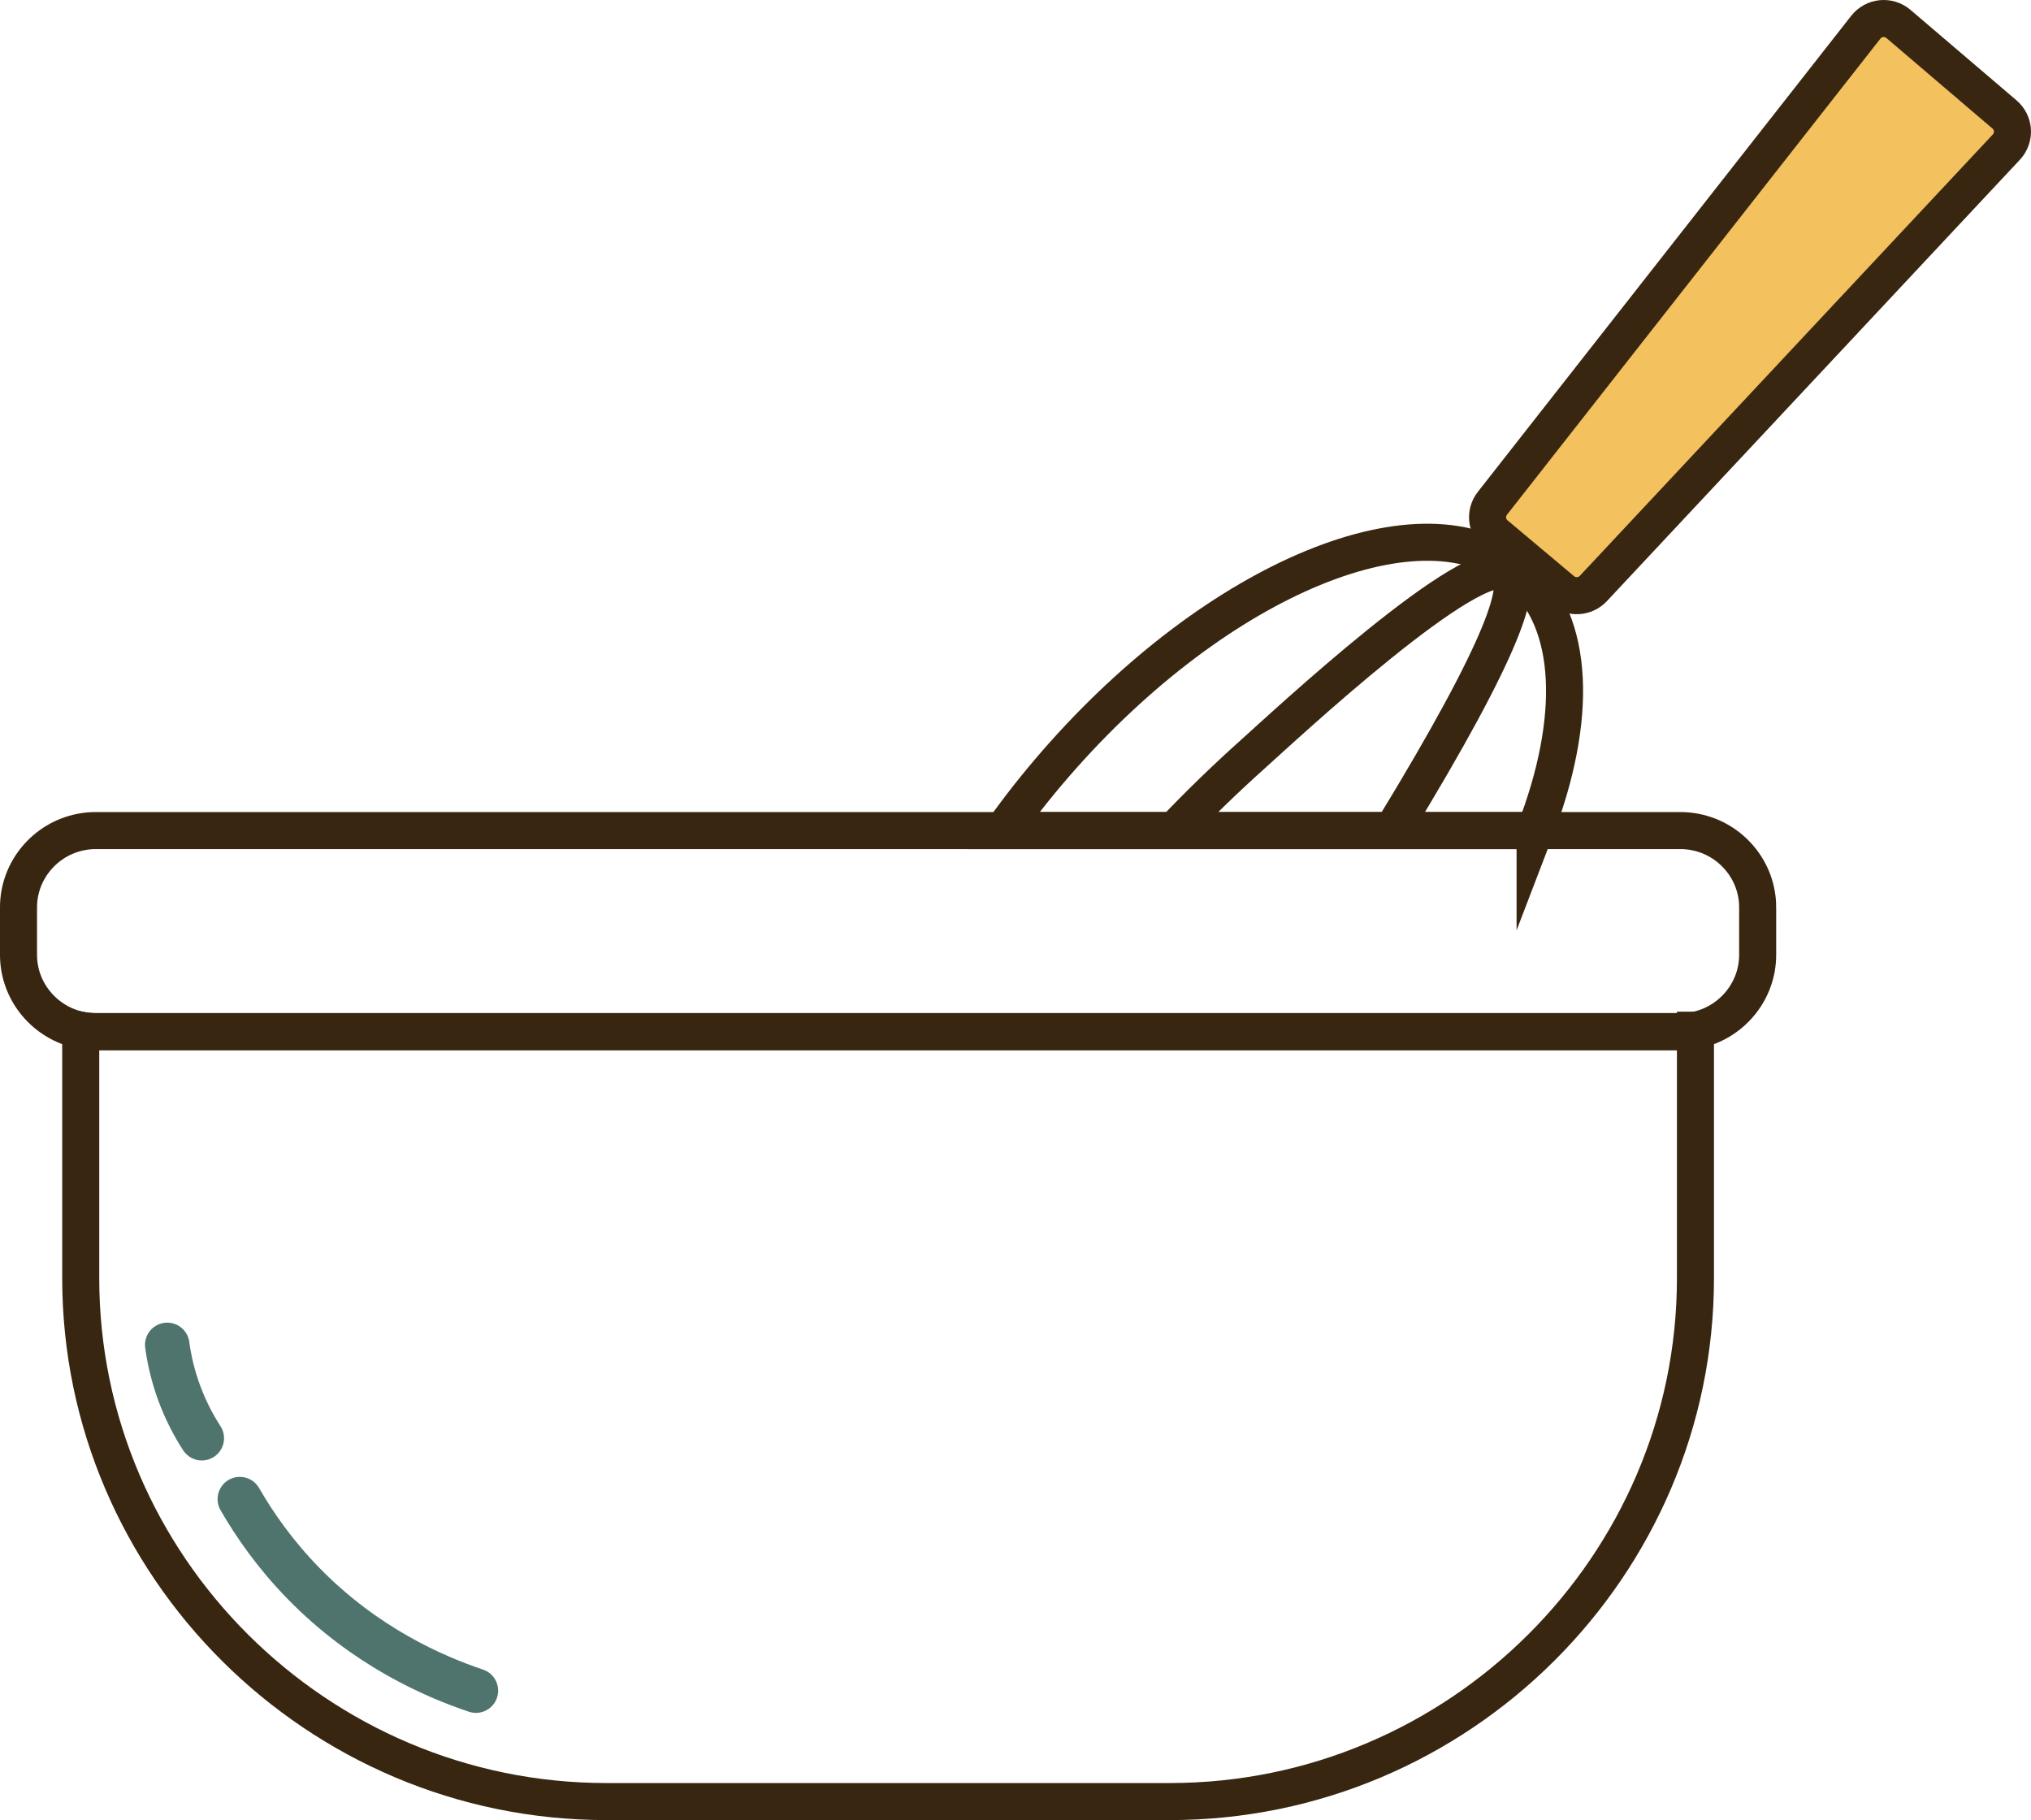
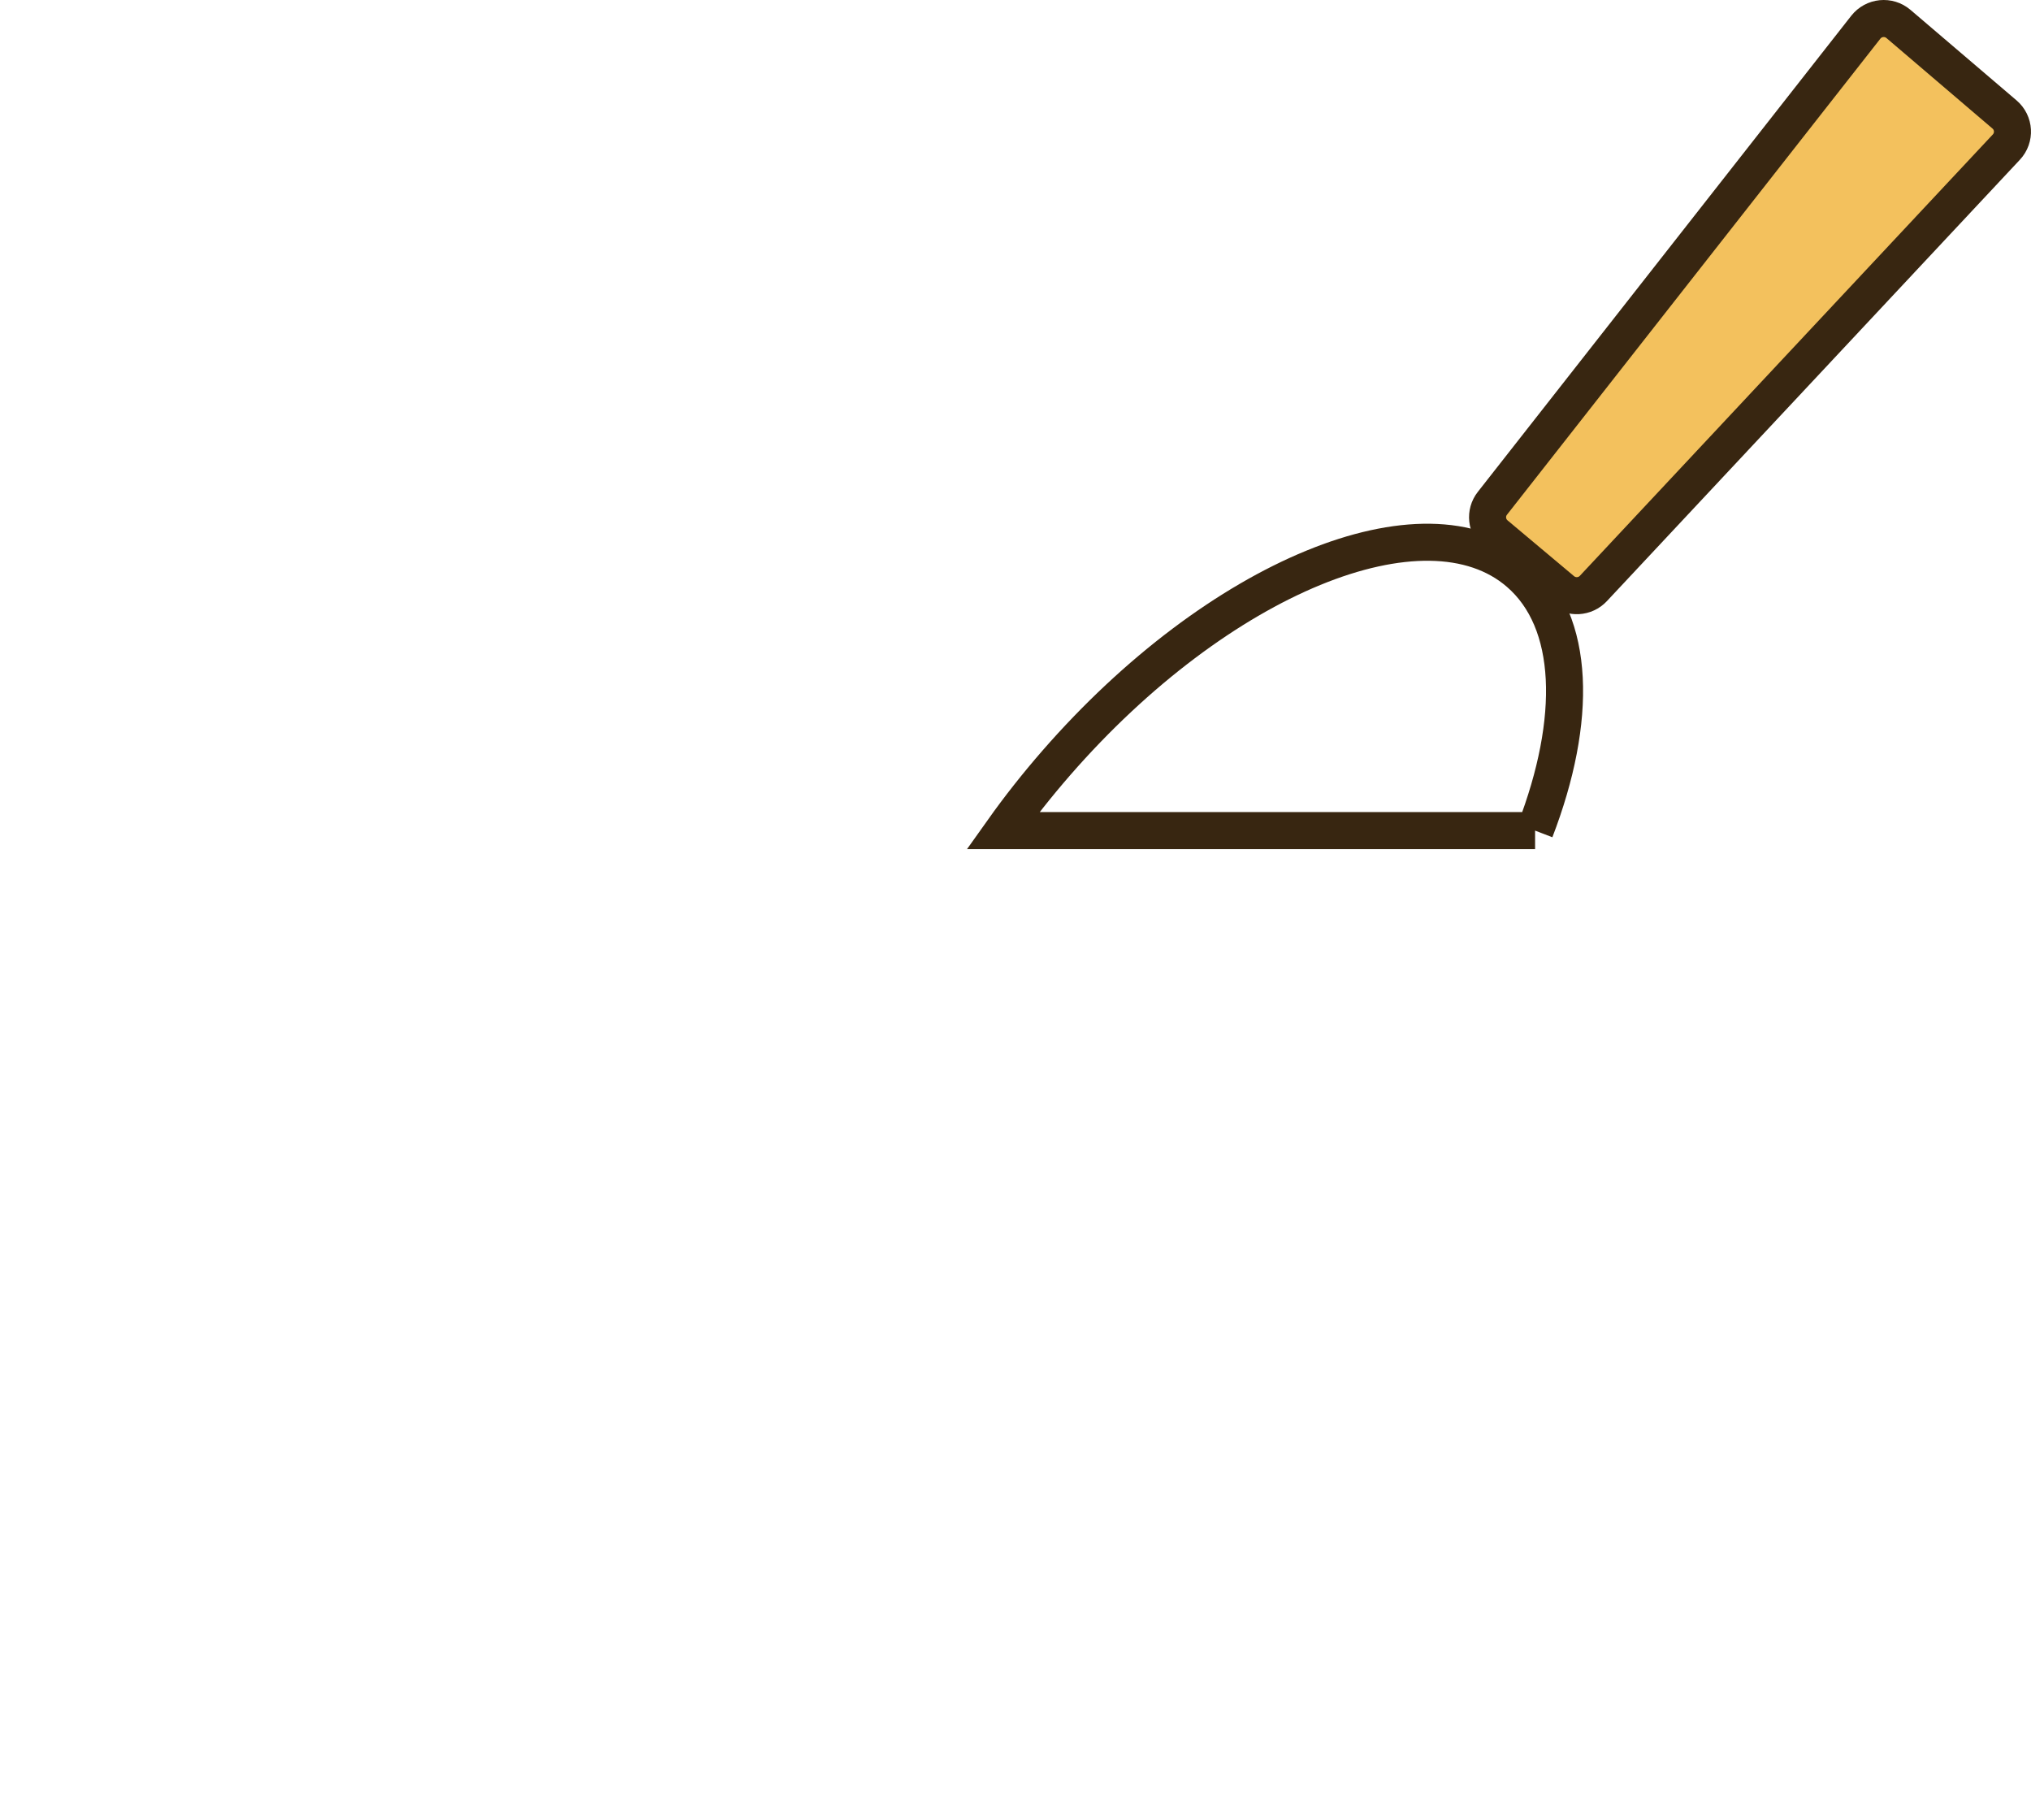
<svg xmlns="http://www.w3.org/2000/svg" id="Layer_2" width="86.579" height="77.579" viewBox="0 0 86.579 77.579">
  <defs>
    <style>.cls-1{fill:#f3c15d;}.cls-1,.cls-2,.cls-3{stroke-miterlimit:10;}.cls-1,.cls-3{stroke:#382611;stroke-width:1.579px;}.cls-2{stroke:#4f746e;stroke-linecap:round;stroke-width:1.895px;}.cls-2,.cls-3{fill:none;}</style>
  </defs>
  <g id="Layer_2-2">
    <g>
-       <path class="cls-3" d="m65.439,35.402h-22.686c.69-.971,1.449-1.934,2.271-2.878,6.906-7.928,15.741-11.557,19.73-8.108,2.408,2.079,2.504,6.259.685,10.987Z" />
-       <path class="cls-3" d="m50.049,35.402c1.025-1.078,2.151-2.177,3.383-3.279,1.2-1.072,9.479-8.801,10.843-7.702.603.483.047,2.837-4.931,10.981" />
-       <path class="cls-3" d="m74.927,38.676v2.022c0,1.585-1.145,2.914-2.652,3.214-.205.038-.419.06-.636.06H4.077c-.216,0-.43-.022-.636-.06-1.507-.3-2.652-1.629-2.652-3.214v-2.022c0-1.585,1.145-2.914,2.652-3.211.205-.041.419-.063.636-.063h67.562c.216,0,.43.022.636.063,1.507.297,2.652,1.626,2.652,3.211Z" />
-       <path class="cls-3" d="m72.275,43.911v10.569c0,12.269-10.081,22.309-22.404,22.309h-24.026c-12.322,0-22.404-10.04-22.404-22.309v-10.569c.205.038.419.06.636.06h67.562c.216,0,.43-.022.636-.06Z" />
-       <path class="cls-2" d="m7.129,57.323c.191,1.413.698,2.782,1.474,3.979" />
-       <path class="cls-2" d="m10.223,63.897c.619,1.076,1.492,2.342,2.719,3.597,2.647,2.709,5.575,3.973,7.346,4.567" />
+       <path class="cls-3" d="m65.439,35.402h-22.686c.69-.971,1.449-1.934,2.271-2.878,6.906-7.928,15.741-11.557,19.73-8.108,2.408,2.079,2.504,6.259.685,10.987" />
      <path class="cls-1" d="m63.757,22.784l2.835,2.379c.394.331.98.296,1.331-.08l17.606-18.814c.375-.401.34-1.032-.078-1.389l-4.522-3.859c-.419-.357-1.052-.294-1.392.139l-15.919,20.294c-.32.408-.259.996.139,1.33Z" />
    </g>
  </g>
</svg>